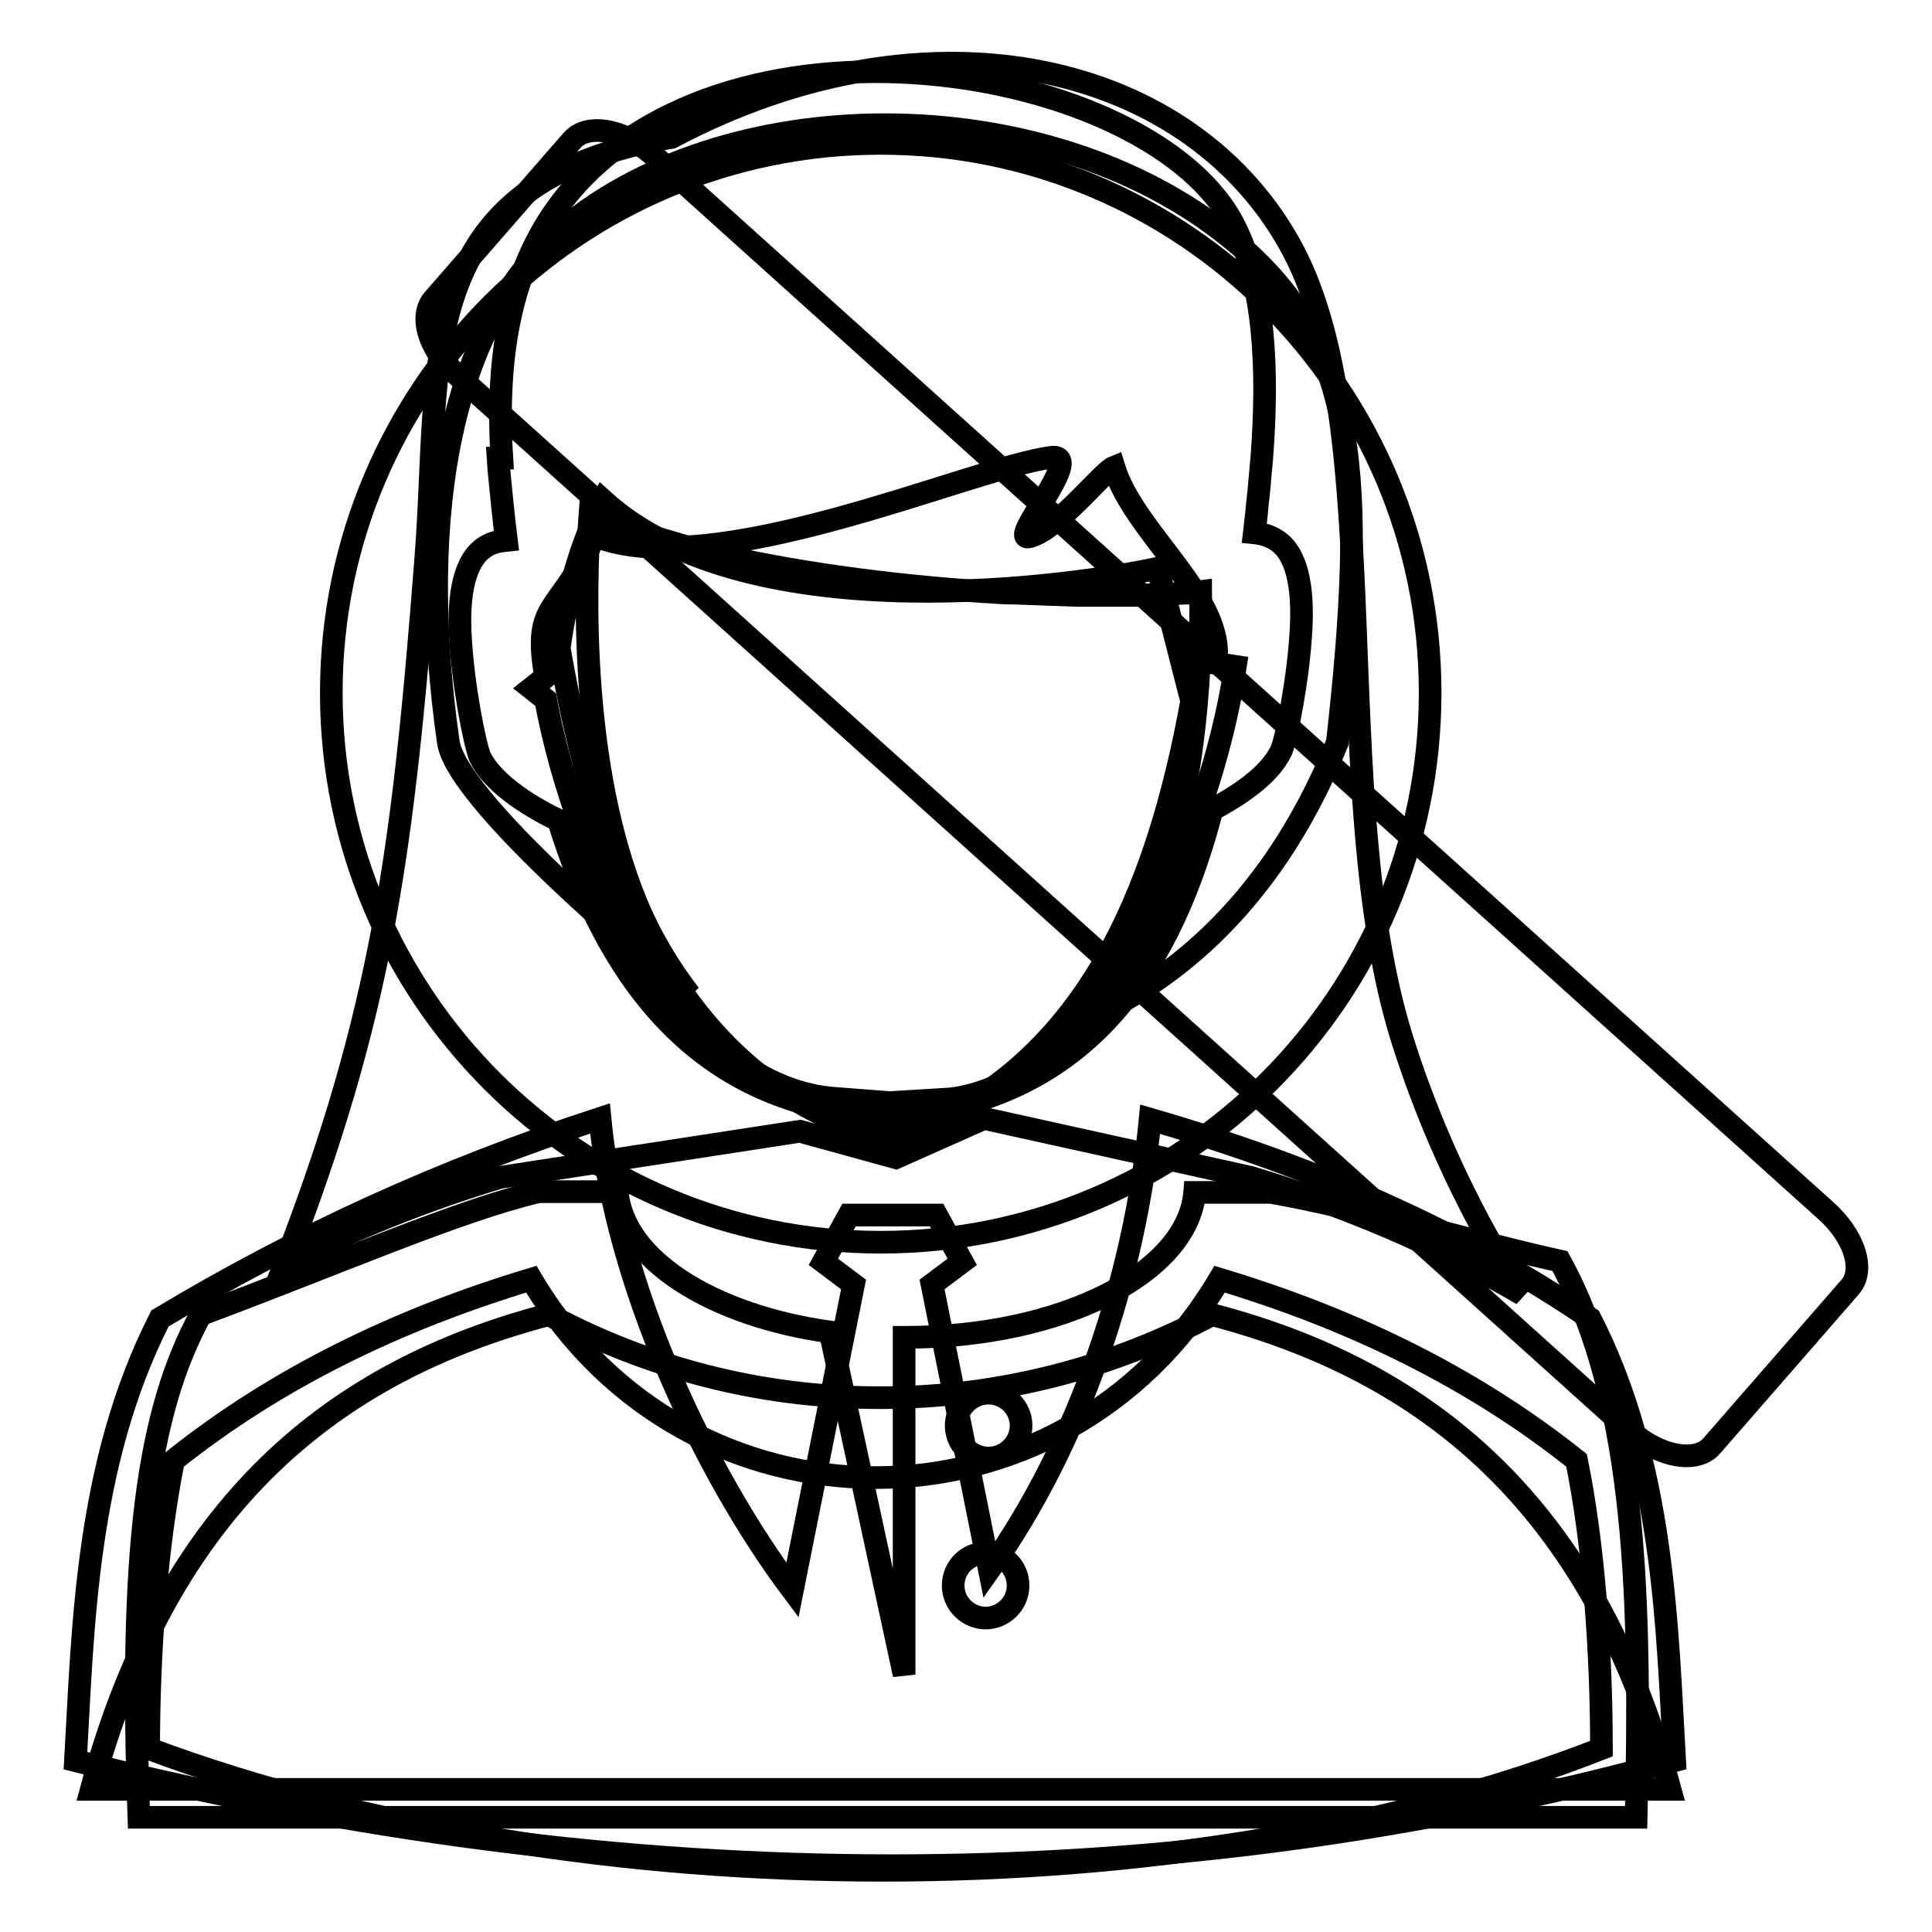
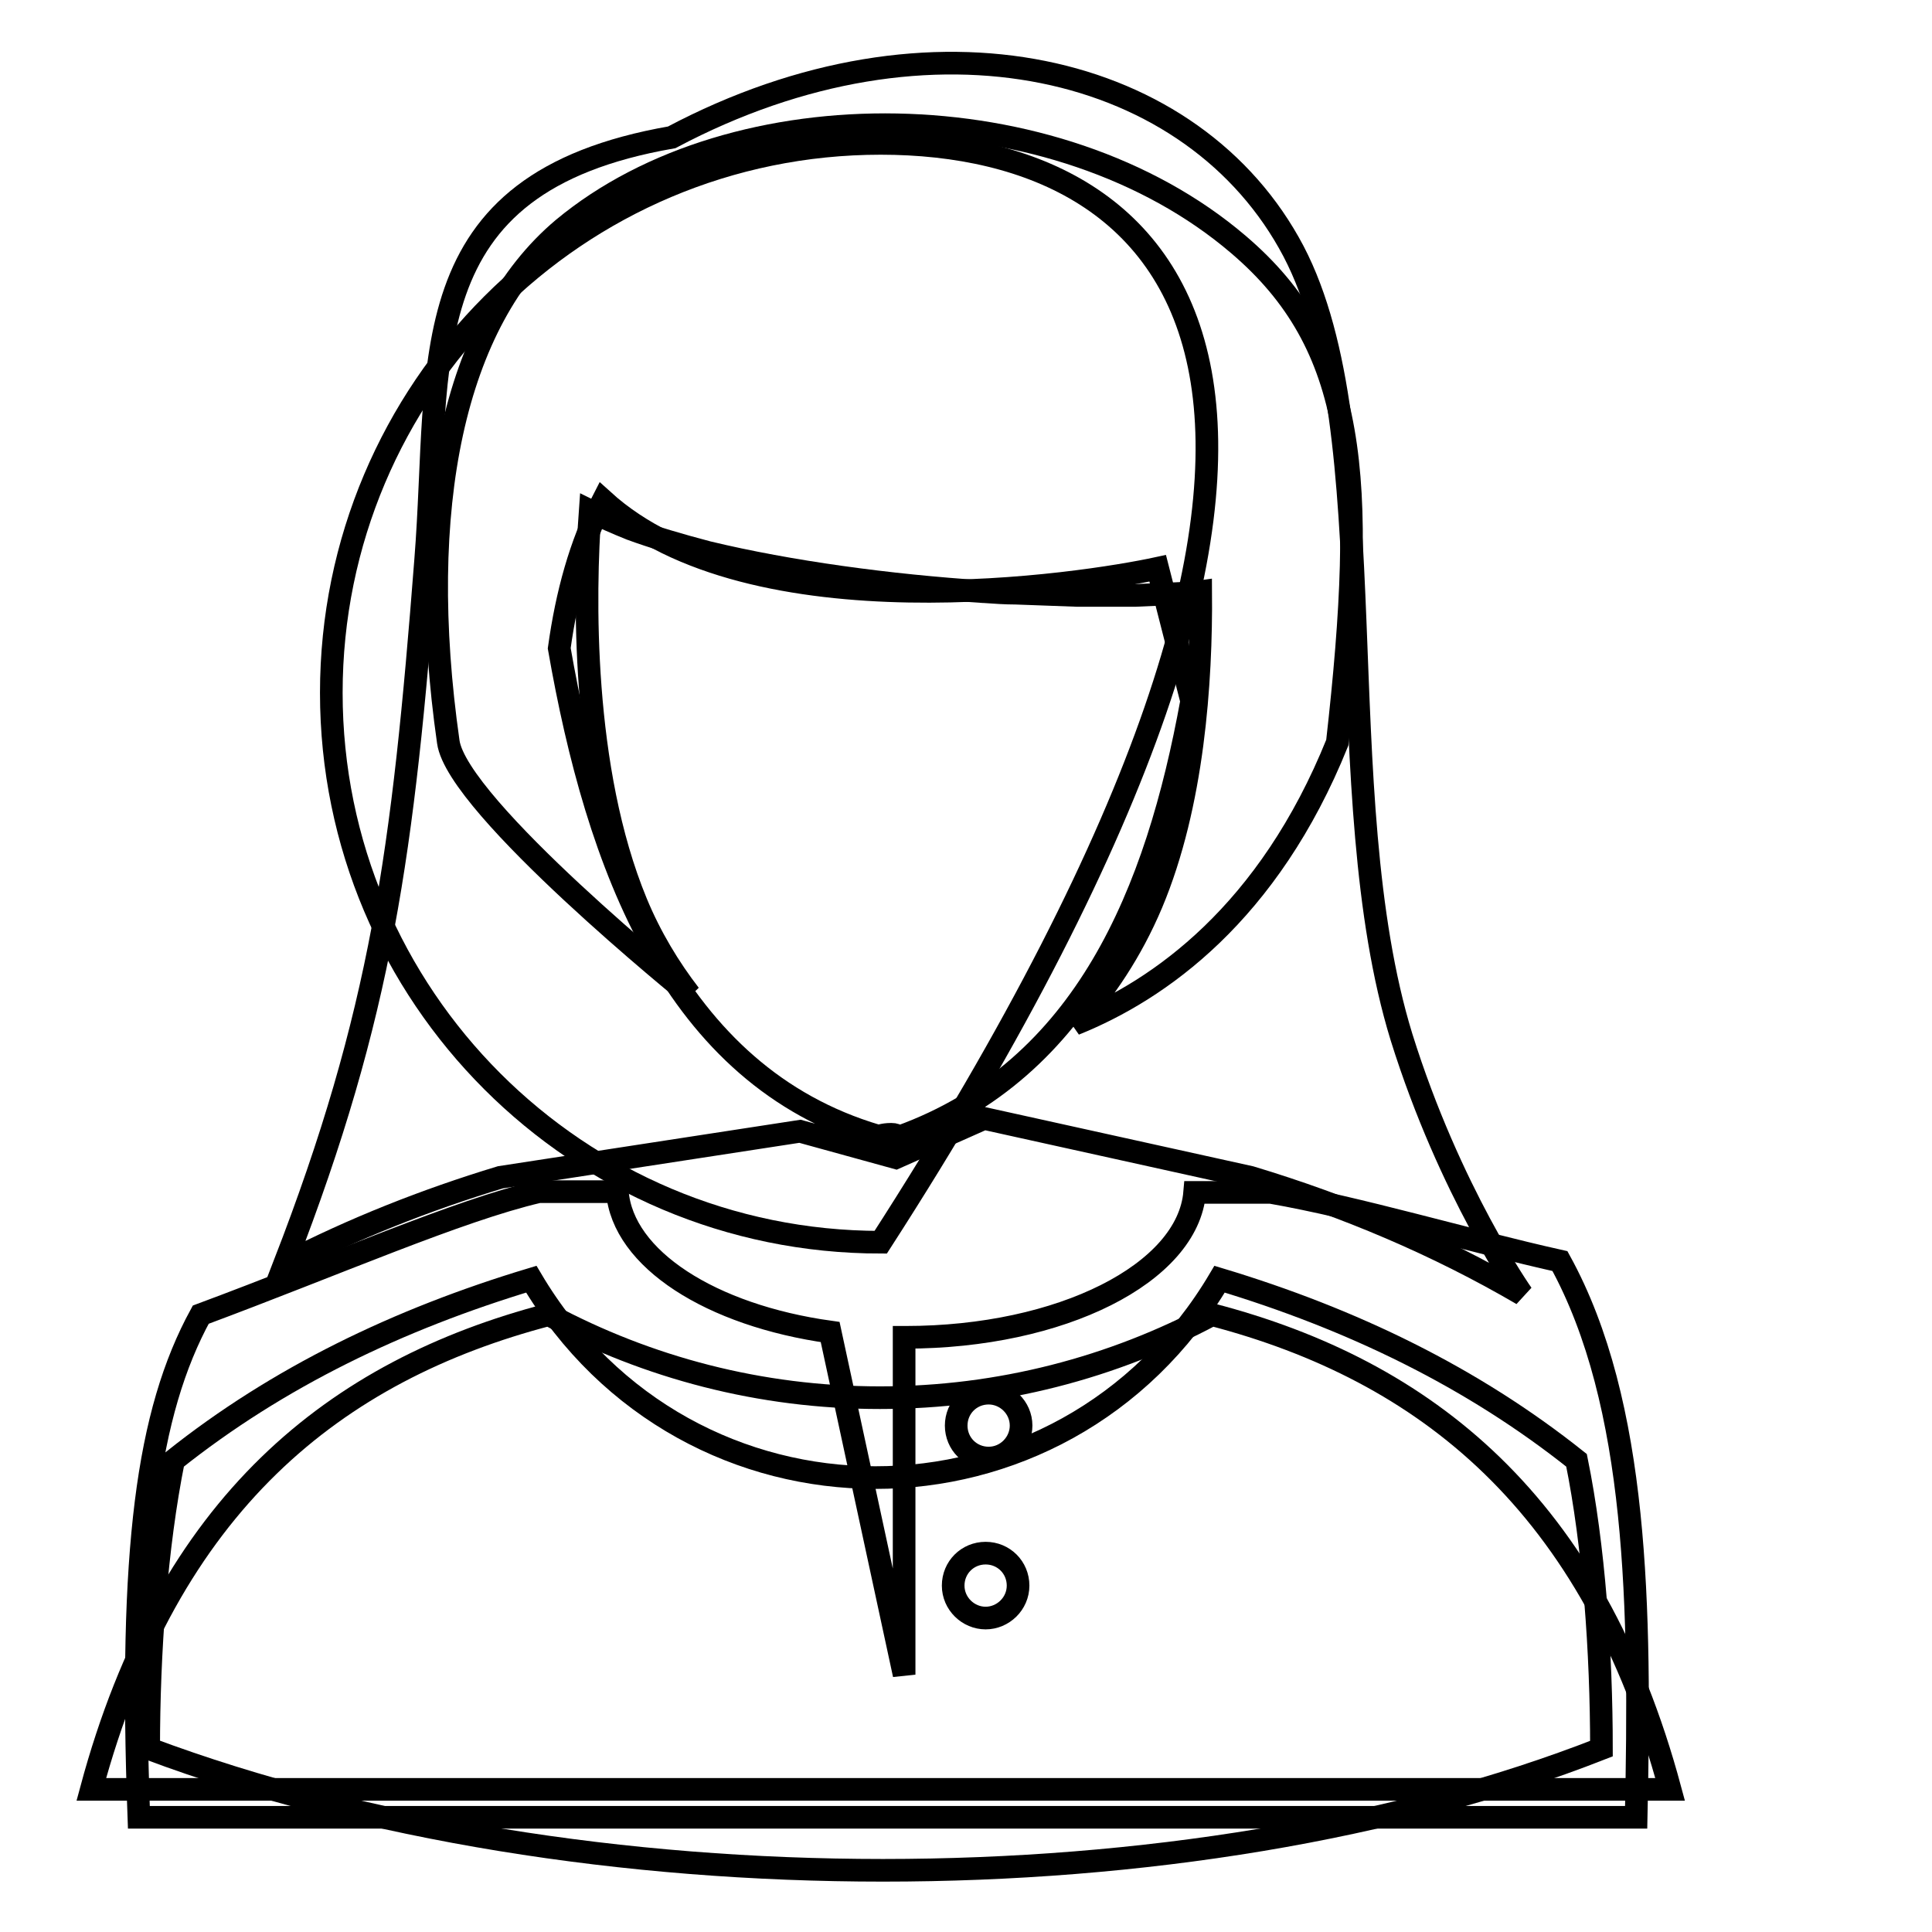
<svg xmlns="http://www.w3.org/2000/svg" version="1.1" x="0px" y="0px" viewBox="0 0 256 256" enable-background="new 0 0 256 256" xml:space="preserve">
  <g>
    <g>
-       <path stroke-width="3" fill-opacity="0" stroke="#000000" d="M241.8,160.3c3.9,3.4,5.4,8,3.3,10.3l-18.3,21c-2,2.3-6.8,1.5-10.7-1.9L60.8,49.9c-3.9-3.4-5.4-8-3.3-10.3l18.3-21c2-2.3,6.8-1.5,10.7,1.9L241.8,160.3z" />
-       <path stroke-width="3" fill-opacity="0" stroke="#000000" d="M126.1,145.6c20.2-2.7,34.3-35.1,37.6-57.3l-2.6-0.4c1.4-8.6-10.8-17.2-13.5-26c-1.5,0.6-7.3,8.1-11.1,9.2c-3.3,1,7.5-11.1,2.8-10.5C128.6,62,94.5,77.4,78.8,71c-4.6,10.6-8.3,8.4-6.5,18.7l-1.9,1.5l1.9,1.5c4.1,22.1,17.8,50.8,37.8,52.8l7.8,0.6L126.1,145.6z M112.5,161l-3.4,6.2l4,3l-8.1,40.5c-11.7-15.6-23.4-40.5-25.5-62.5C58.3,155.1,39,164,21.2,174.7C11.3,194.1,11,216,10,233.3c73.5,18.5,144.2,18.6,211.9,0c-1-17.3-1.3-39.2-11.2-58.6c-16.1-11-35.5-19.8-58.3-26.4c-2,20.9-9.4,43-21.3,59.7l-7.6-37.8l4-3l-3.4-6.2H112.5L112.5,161z M167.2,60.6L167.2,60.6l-0.3,3.3V64c-0.1,1.3-0.3,2.6-0.4,4l-0.3,2.6c1,0.1,2,0.4,2.8,0.9h0c2.9,1.7,3.7,6.4,3.4,11.8c-0.3,6.3-1.9,14.4-2.6,16.1c-1.6,3.5-6.2,6.3-9.2,7.9c-5.3,20.3-15.8,37.2-39.1,40.3c-0.3,0.1-1.8,0.1-3.3,0.1c-1.6,0-3.4,0-3.6,0h0c-23-2.3-34.4-18.9-40.6-39c-2.9-1.4-8.5-4.5-10.4-8.4c-0.7-1.7-2.3-9.8-2.6-16.1c-0.3-5.3,0.5-10.1,3.4-11.8c0.8-0.5,1.7-0.7,2.7-0.8c-0.4-3.2-0.7-6.3-1-9.4L66,60.7l0.5,0c-0.9-14.6,1.6-25.2,7.3-33.1c21-29.1,79.3-19.3,89.9,2.6C167.5,37.9,168.1,48.7,167.2,60.6z" />
      <path stroke-width="3" fill-opacity="0" stroke="#000000" d="M74.1,85.9c5,28.6,15.1,56.6,42.1,64.6c0.4,0.1,0.7-0.2,1.9-0.2c1,0,0.7,0.5,1.2,0.3l0,0c24.5-8.9,34-32.4,38.6-57.7l-4.5-17.6c-9.7,2.1-53.7,9-73.5-9C76.9,72.1,75.1,78.7,74.1,85.9L74.1,85.9z M70.4,169.5c20.7,35,70.4,35.1,91.2,0c17.6,5.3,33.5,13,47.3,24c2.3,11.3,3.3,25.4,3.3,38.2c-54.8,21.5-134.9,21.5-192.5,0c0-12.7,1-26.8,3.3-38.2C36.8,182.5,52.8,174.8,70.4,169.5L70.4,169.5z M106,149.9l-39.7,6.1c-9.9,3-19.5,6.8-28.6,11.5c12.9-33.3,15.7-54.6,18.7-93.3c2.1-26.4-2.5-49.9,32.6-56c34.5-18.3,69.3-9.8,82.4,15.1c12.6,24.1,4.4,71.9,14.3,104.1c6.4,20.5,16,34.1,16,34.1l0,0c-11.3-6.6-23.4-11.7-36-15.5l-35.3-7.8l-11.7,5.2L106,149.9z" />
-       <path stroke-width="3" fill-opacity="0" stroke="#000000" d="M116.7,19c-40.2,0-72.8,32.6-72.8,72.8c0,40.2,32.6,72.8,72.8,72.8c40.2,0,72.8-32.6,72.8-72.8C189.5,51.6,156.9,19,116.7,19z" />
+       <path stroke-width="3" fill-opacity="0" stroke="#000000" d="M116.7,19c-40.2,0-72.8,32.6-72.8,72.8c0,40.2,32.6,72.8,72.8,72.8C189.5,51.6,156.9,19,116.7,19z" />
      <path stroke-width="3" fill-opacity="0" stroke="#000000" d="M160.6,174.2c-13.1,7-28.1,11-44,11c-15.9,0-30.8-4-43.9-11c-28.3,7.4-50.4,25-60.6,62.9h209.2C211.1,199.2,188.9,181.6,160.6,174.2z" />
      <path stroke-width="3" fill-opacity="0" stroke="#000000" d="M59.4,98.3c1.2,8.6,32,33.5,32,33.5l0,0c-2.7-3.5-5.2-7.6-7.1-12.2c-7.3-17.7-6.9-40.9-6.1-51.9l0,0c1.6,0.8,3.4,1.6,5.4,2.4h0c3,1.1,6.4,2.1,10.2,3.1h0c10.8,2.6,24.1,4.4,36.5,5.2h0.1c1.4,0.1,2.8,0.2,4.2,0.2h0c2.8,0.1,5.5,0.2,8.2,0.3h0c2.6,0,5.2,0,7.5,0h0.1c2.4-0.1,4.6-0.2,6.6-0.3h0.1c0.7,0,1.3-0.1,2-0.2l0,0c0.1,12-1,28.2-6.5,41.3c-2.7,6.4-6.3,11.7-10.2,16c11.2-4.5,25.7-14.7,34.8-37.3c4-35.4,2.5-52.7-13.1-66c-24.1-20.6-66.8-21-89.5-2.1C60,42.6,55,67.5,59.4,98.3L59.4,98.3z M26.6,174.2c18-6.7,34.1-13.8,44.8-16.3l10.4,0c0.7,8.9,12.4,16.4,28.2,18.6l9.8,45.4v-44.7h0.2c20.6,0,37.4-8.5,38.3-19.2h10.1c11.5,2,26.2,6.4,38.3,9.1c10.4,18.9,10.7,46,10.1,73.7c-66.1,0-132.3,0-198.4,0C17.1,205.4,19.5,187.2,26.6,174.2L26.6,174.2z M131,184.6c-2.4,0-4.3,1.9-4.3,4.3c0,2.4,1.9,4.3,4.3,4.3s4.3-2,4.3-4.3C135.3,186.5,133.3,184.6,131,184.6L131,184.6z M130.6,205.8c-2.4,0-4.3,1.9-4.3,4.3c0,2.4,2,4.3,4.3,4.3s4.3-1.9,4.3-4.3C134.9,207.7,133,205.8,130.6,205.8z" />
    </g>
  </g>
</svg>